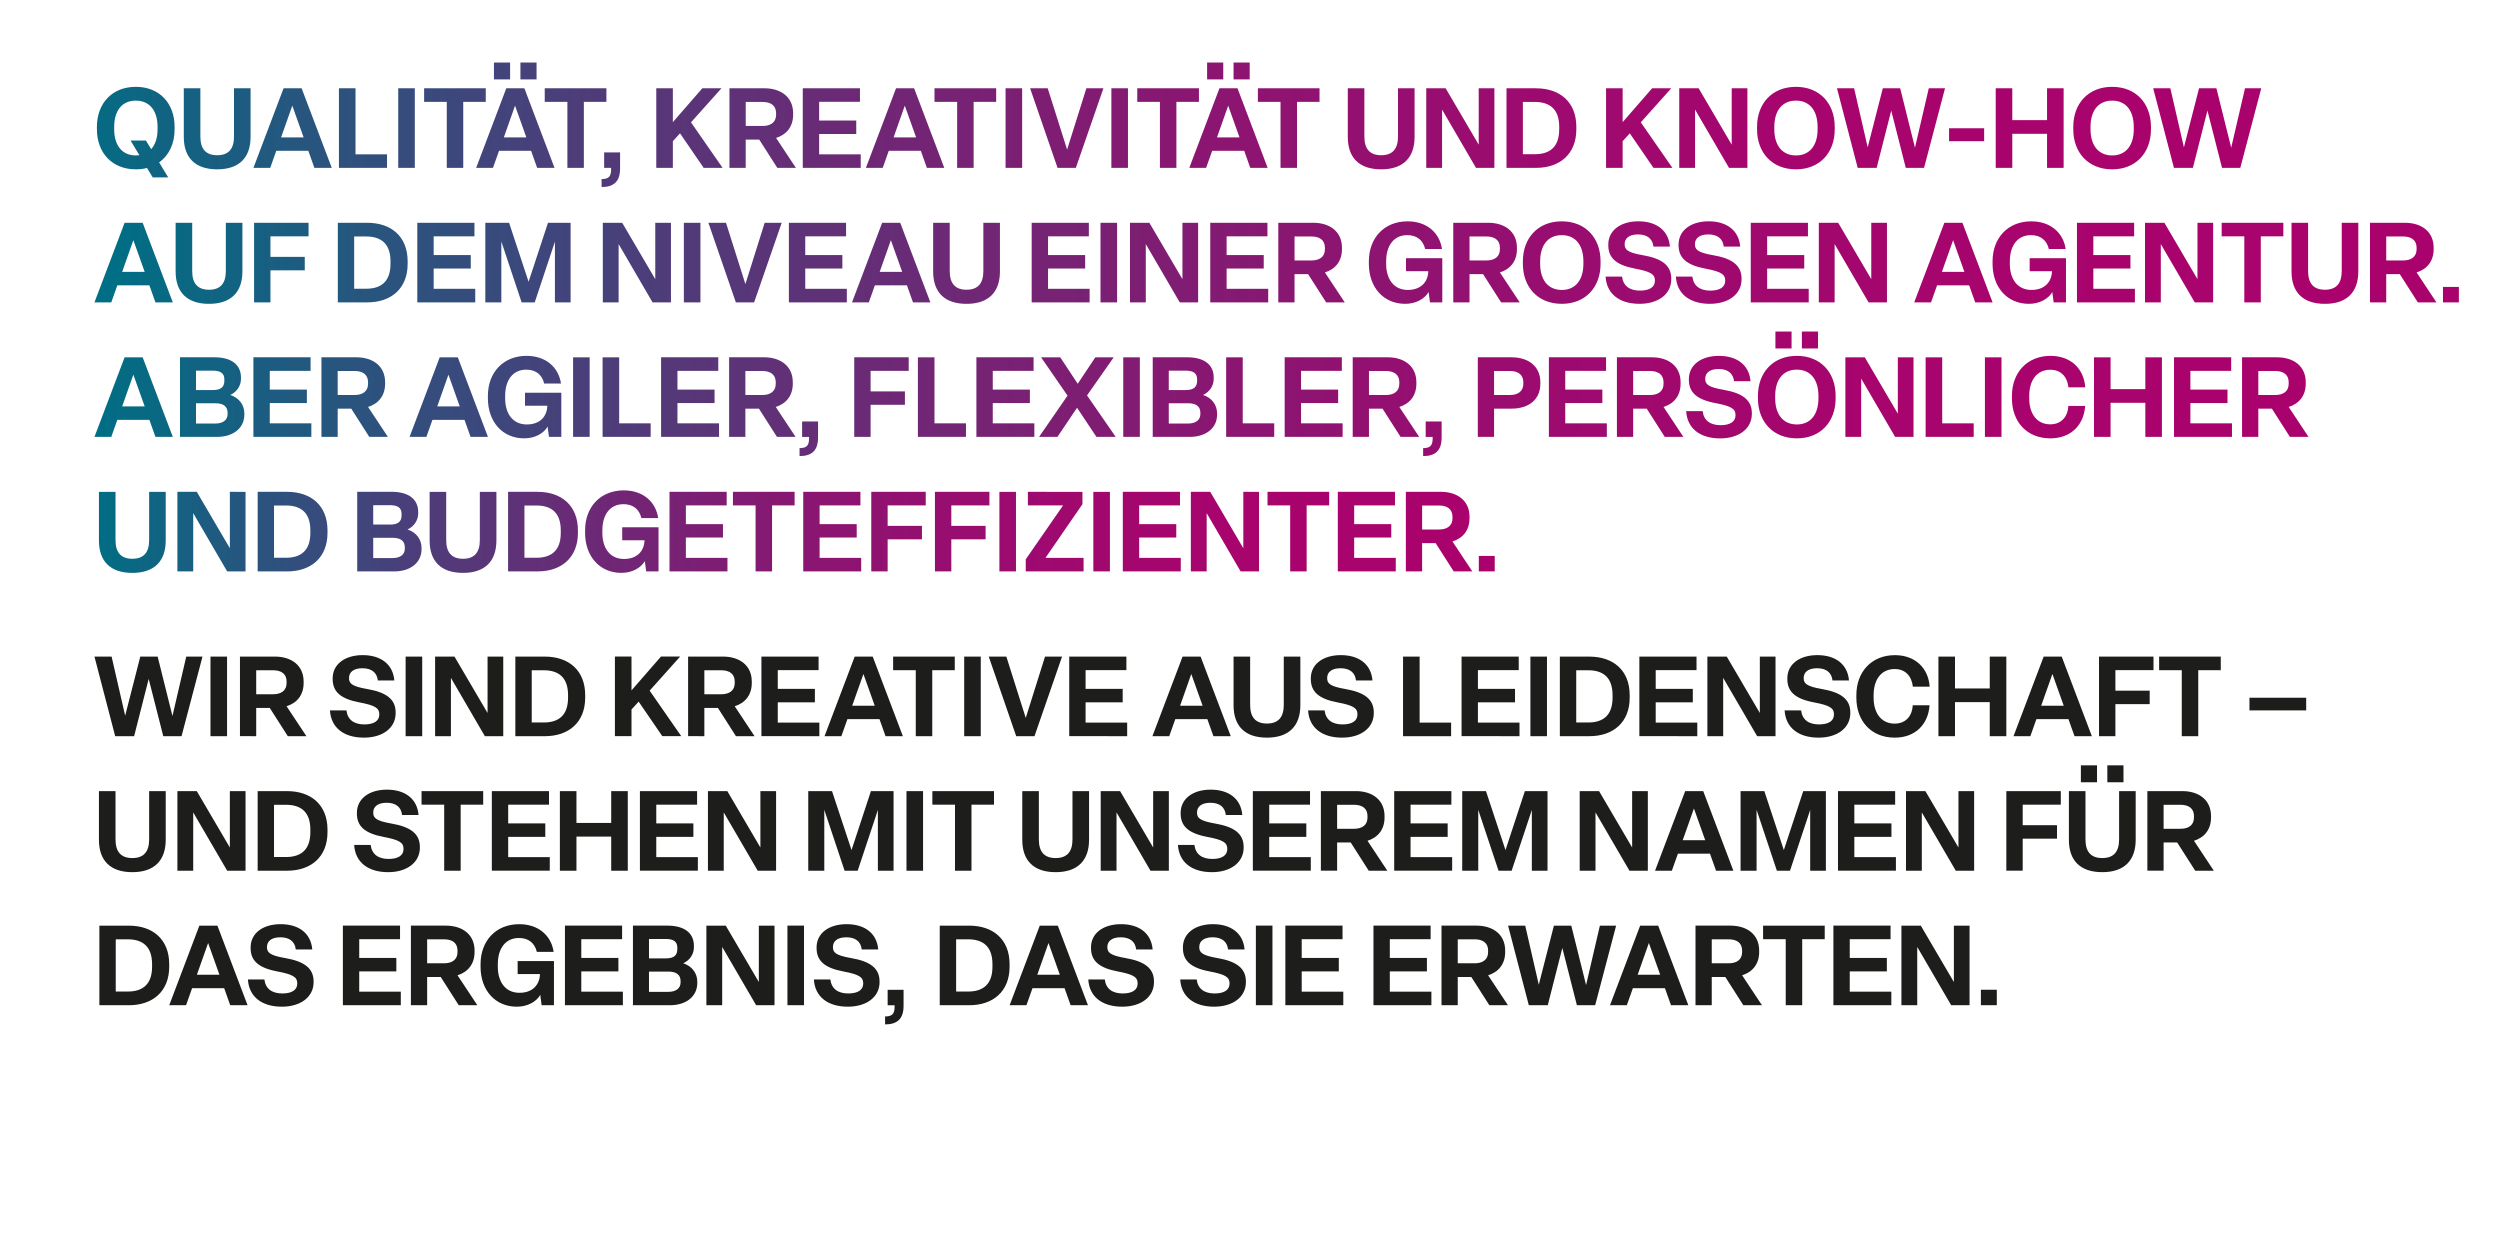
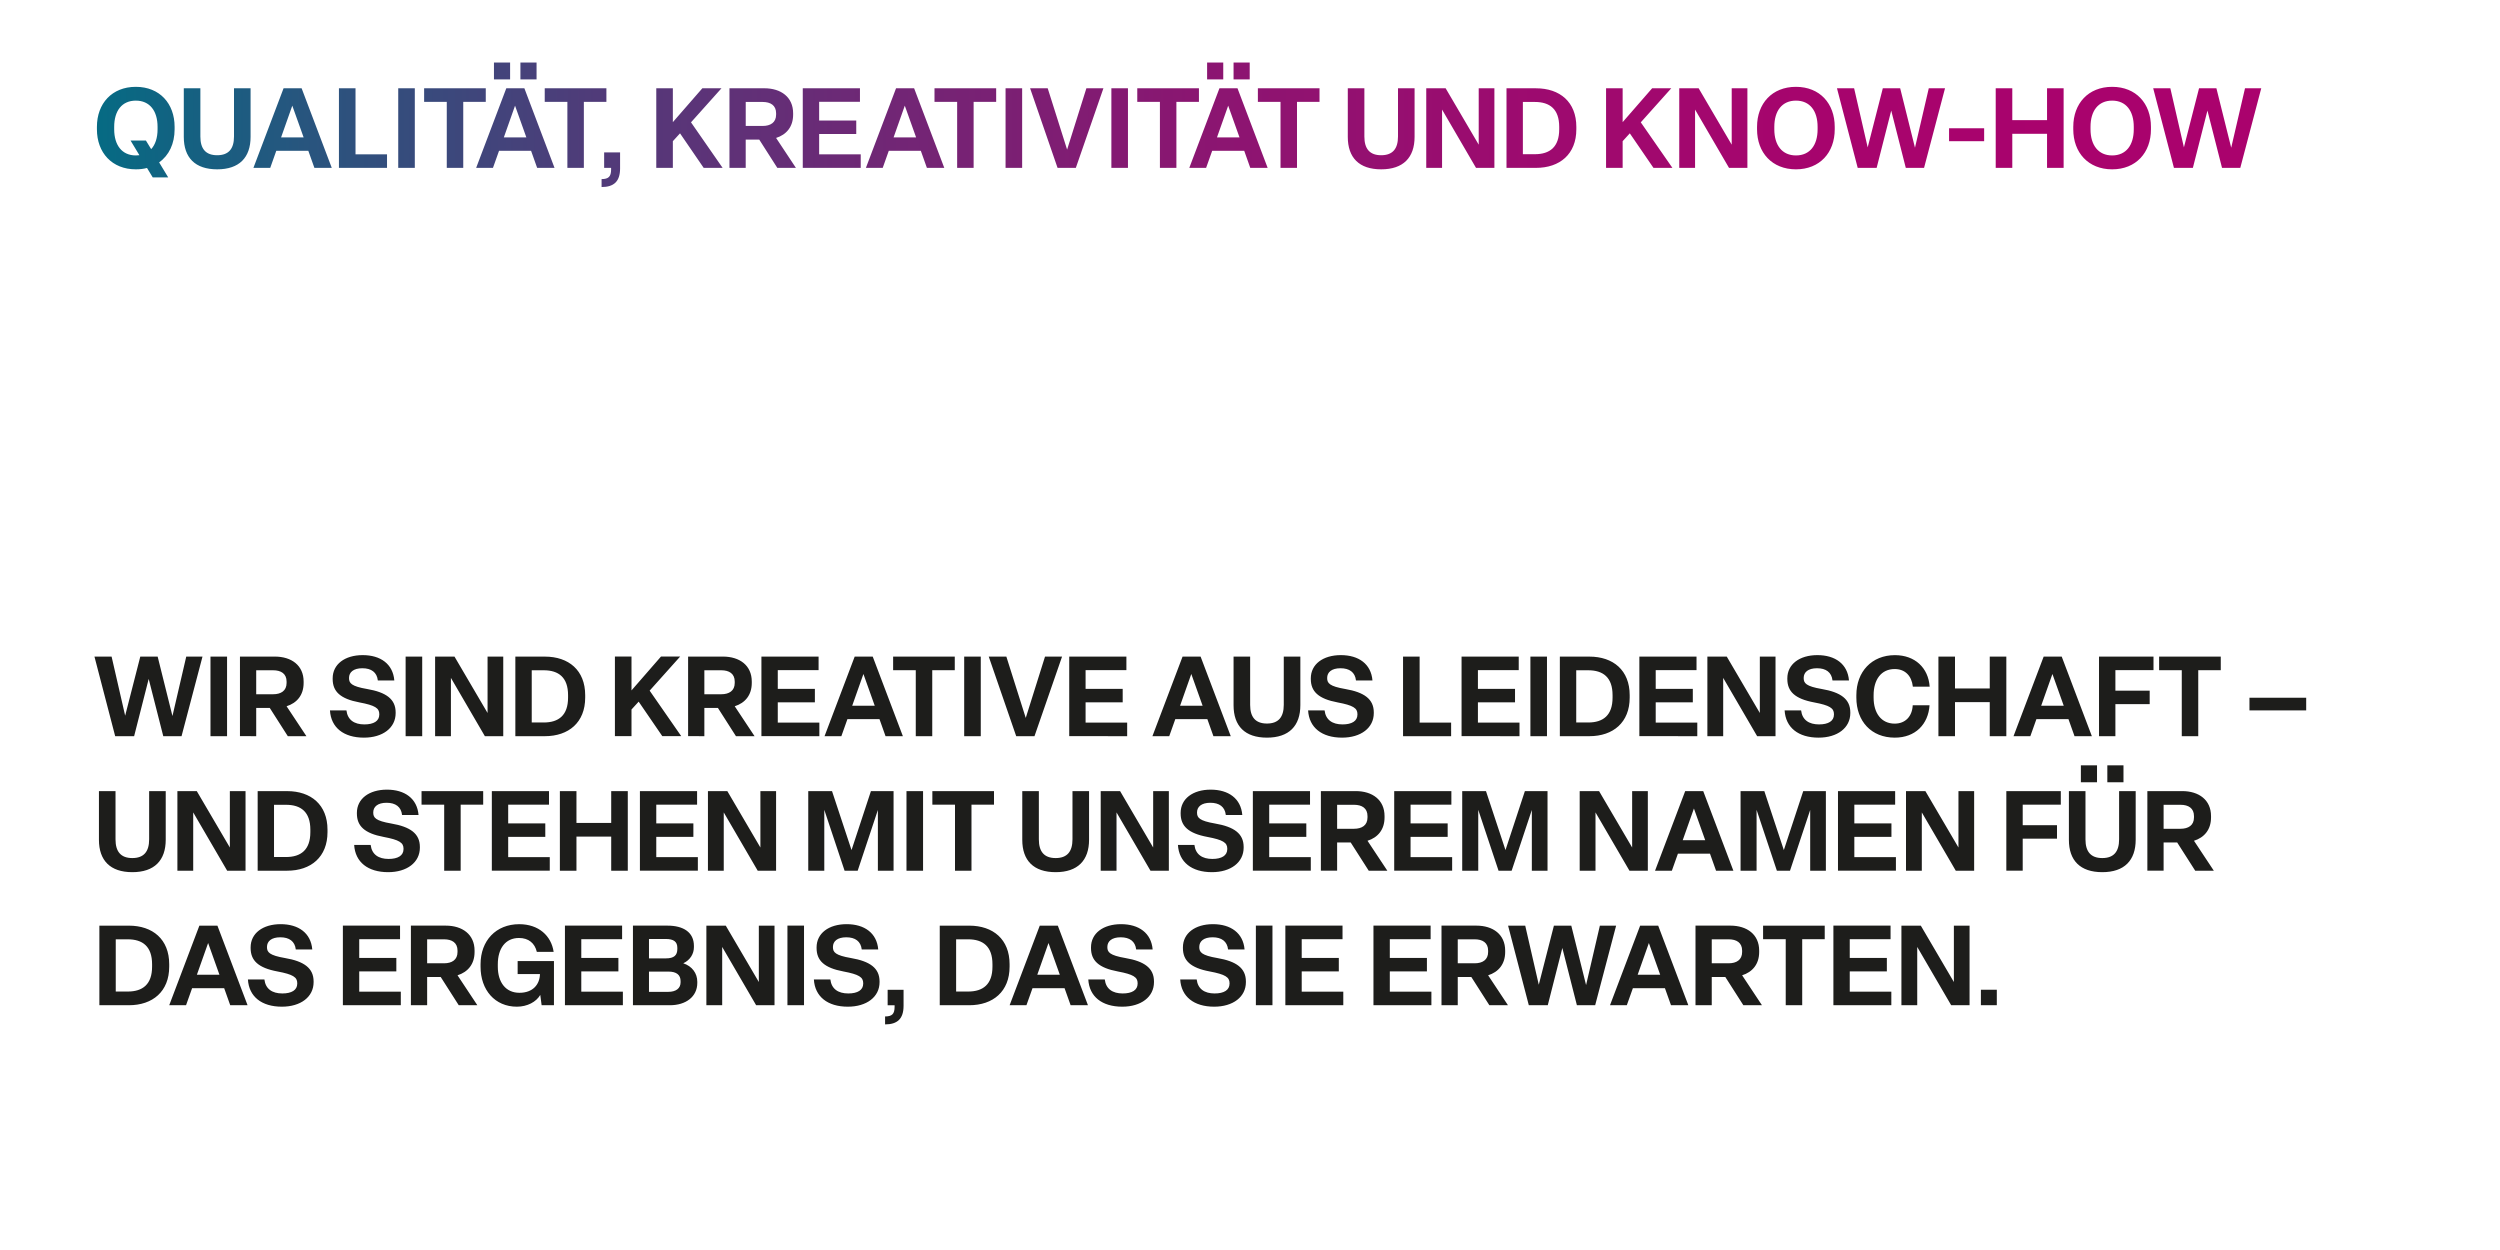
<svg xmlns="http://www.w3.org/2000/svg" xmlns:xlink="http://www.w3.org/1999/xlink" version="1.1" id="Ebene_1" x="0px" y="0px" viewBox="0 0 1200 600" style="enable-background:new 0 0 1200 600;" xml:space="preserve">
  <style type="text/css"> .st0{clip-path:url(#SVGID_00000018225383470799667790000000018704074113713845_);fill:#1D1D1B;} .st1{clip-path:url(#SVGID_00000150811026606658588440000006900538783856102830_);fill:url(#SVGID_00000080905111696741356150000017665237581002543783_);} .st2{clip-path:url(#SVGID_00000147912514920522188560000018384491404405766827_);fill:url(#SVGID_00000149370306428536677380000017575523919149681827_);} .st3{clip-path:url(#SVGID_00000081611636589888247420000017767126818715104143_);fill:url(#SVGID_00000176008371522604108270000018174217772173754013_);} .st4{clip-path:url(#SVGID_00000132075583974162872560000011316548875527688361_);fill:url(#SVGID_00000072973828790109995480000010269815201939984269_);} </style>
  <g>
    <g>
      <defs>
        <rect id="SVGID_1_" x="45.34" y="30" width="1134.92" height="461.71" />
      </defs>
      <clipPath id="SVGID_00000093172787396032327510000007915062707122338471_">
        <use xlink:href="#SVGID_1_" style="overflow:visible;" />
      </clipPath>
      <path style="clip-path:url(#SVGID_00000093172787396032327510000007915062707122338471_);fill:#1D1D1B;" d="M958.47,475.08h-7.64 v7.43h7.64V475.08z M920.27,482.51v-27.98l16.3,27.98h8.82v-38.2h-7.53v27.06l-15.87-27.06h-9.31v38.2H920.27z M907.84,482.51V476 h-19.96v-9.74h17.81v-6.46h-17.81v-8.99h19.59v-6.51h-27.44v38.2H907.84z M865.06,482.51v-31.69h10.81v-6.51h-29.59v6.51h10.87 v31.69H865.06z M821.64,450.87h8.12c3.77,0,6.46,1.61,6.46,5.43v0.65c0,3.77-2.69,5.43-6.46,5.43h-8.12V450.87z M821.64,482.51 v-13.56h6.51l8.66,13.56h8.93l-9.52-14.37c4.95-1.56,8.18-5.33,8.18-11.19v-0.65c0-7.8-5.86-12-13.83-12h-16.73v38.2H821.64z M791.46,452.64l5.43,15.23h-10.81L791.46,452.64z M810.4,482.51l-14.47-38.2h-8.66l-14.47,38.2h8.07l2.91-8.18h15.39l2.91,8.18 H810.4z M742.93,482.51l6.99-27.49l6.99,27.49h8.77l10.06-38.2h-7.8l-6.62,28.52l-7.1-28.52h-8.34l-7.26,28.36l-6.51-28.36h-8.23 l9.95,38.2H742.93z M699.72,450.87h8.12c3.77,0,6.46,1.61,6.46,5.43v0.65c0,3.77-2.69,5.43-6.46,5.43h-8.12V450.87z M699.72,482.51v-13.56h6.51l8.66,13.56h8.93l-9.52-14.37c4.95-1.56,8.18-5.33,8.18-11.19v-0.65c0-7.8-5.86-12-13.83-12h-16.73 v38.2H699.72z M687.07,482.51V476h-19.96v-9.74h17.81v-6.46h-17.81v-8.99h19.59v-6.51h-27.44v38.2H687.07z M644.78,482.51V476 h-19.96v-9.74h17.81v-6.46h-17.81v-8.99h19.59v-6.51h-27.44v38.2H644.78z M610.78,444.3h-7.96v38.2h7.96V444.3z M582.8,483.21 c9.04,0,15.23-4.68,15.23-11.78v-0.32c0-6.4-4.57-9.68-13.72-11.25c-7.53-1.29-8.66-2.8-8.66-5.22v-0.11c0-2.69,2.1-4.63,6.4-4.63 c4.3,0,6.99,1.94,7.43,5.86h7.91c-0.65-7.91-6.62-12.16-15.17-12.16c-8.61,0-14.42,4.41-14.42,11.14v0.32 c0,5.97,3.6,9.52,12.91,11.25c7.42,1.4,9.47,2.74,9.47,5.6v0.22c0,3.12-2.69,4.73-7.16,4.73c-4.84,0-8.07-2.15-8.61-6.73h-7.91 C566.98,478.36,573.06,483.21,582.8,483.21 M538.68,483.21c9.04,0,15.23-4.68,15.23-11.78v-0.32c0-6.4-4.57-9.68-13.72-11.25 c-7.53-1.29-8.66-2.8-8.66-5.22v-0.11c0-2.69,2.1-4.63,6.4-4.63c4.3,0,7,1.94,7.43,5.86h7.91c-0.65-7.91-6.62-12.16-15.17-12.16 c-8.61,0-14.42,4.41-14.42,11.14v0.32c0,5.97,3.61,9.52,12.91,11.25c7.43,1.4,9.47,2.74,9.47,5.6v0.22c0,3.12-2.69,4.73-7.16,4.73 c-4.84,0-8.07-2.15-8.61-6.73h-7.91C522.86,478.36,528.94,483.21,538.68,483.21 M503.28,452.64l5.43,15.23H497.9L503.28,452.64z M522.22,482.51l-14.47-38.2h-8.66l-14.47,38.2h8.07l2.91-8.18h15.39l2.91,8.18H522.22z M458.94,450.87h5.76 c7.16,0,11.68,3.44,11.68,11.95V464c0,8.5-4.52,11.94-11.68,11.94h-5.76V450.87z M465.23,482.51c11.46,0,19.37-6.62,19.37-18.51 v-1.18c0-11.95-7.91-18.51-19.37-18.51h-14.15v38.2H465.23z M424.83,491.71c5.92,0,8.88-2.69,8.88-8.93v-7.69h-7.64v7.43h3.34 v0.75c0,3.44-1.24,4.63-4.57,4.63V491.71z M406.96,483.21c9.04,0,15.23-4.68,15.23-11.78v-0.32c0-6.4-4.57-9.68-13.72-11.25 c-7.53-1.29-8.66-2.8-8.66-5.22v-0.11c0-2.69,2.1-4.63,6.4-4.63c4.3,0,6.99,1.94,7.43,5.86h7.91 c-0.65-7.91-6.62-12.16-15.17-12.16c-8.61,0-14.42,4.41-14.42,11.14v0.32c0,5.97,3.61,9.52,12.91,11.25 c7.43,1.4,9.47,2.74,9.47,5.6v0.22c0,3.12-2.69,4.73-7.16,4.73c-4.84,0-8.07-2.15-8.61-6.73h-7.91 C391.14,478.36,397.22,483.21,406.96,483.21 M385.93,444.3h-7.96v38.2h7.96V444.3z M346.65,482.51v-27.98l16.3,27.98h8.82v-38.2 h-7.53v27.06l-15.87-27.06h-9.31v38.2H346.65z M311.51,466.36h9.31c3.93,0,5.86,1.61,5.86,4.57v0.59c0,2.85-2.15,4.57-5.92,4.57 h-9.25V466.36z M311.51,450.71h8.07c3.77,0,5.54,1.29,5.54,4.25v0.54c0,3.01-1.56,4.52-5.49,4.52h-8.12V450.71z M321.57,482.51 c7.64,0,13.13-4.09,13.13-10.71v-0.54c0-4.09-2.48-7.48-6.73-8.88c3.34-1.56,5.11-4.57,5.11-7.75v-0.59 c0-6.56-5.06-9.74-12.7-9.74h-16.57v38.2H321.57z M298.98,482.51V476h-19.96v-9.74h17.81v-6.46h-17.81v-8.99h19.59v-6.51h-27.44 v38.2H298.98z M248.08,483.21c5.06,0,9.31-2.31,11.25-5.65l0.65,4.95h5.92v-21.2h-17.43v6.24h10.71 c-0.11,4.95-3.34,8.99-9.85,8.99c-6.56,0-10.38-5-10.38-12.54v-1.18c0-7.48,3.61-12.59,10.17-12.59c4.63,0,7.59,2.53,8.56,6.67 h8.07c-1.13-7.75-7.21-13.29-16.52-13.29c-11.19,0-18.56,7.96-18.56,19.21V464C230.64,475.19,237.58,483.21,248.08,483.21 M205.03,450.87h8.12c3.77,0,6.46,1.61,6.46,5.43v0.65c0,3.77-2.69,5.43-6.46,5.43h-8.12V450.87z M205.03,482.51v-13.56h6.51 l8.66,13.56h8.93l-9.52-14.37c4.95-1.56,8.18-5.33,8.18-11.19v-0.65c0-7.8-5.86-12-13.83-12h-16.73v38.2H205.03z M192.39,482.51 V476h-19.96v-9.74h17.81v-6.46h-17.81v-8.99h19.59v-6.51h-27.44v38.2H192.39z M135.3,483.21c9.04,0,15.23-4.68,15.23-11.78v-0.32 c0-6.4-4.57-9.68-13.72-11.25c-7.53-1.29-8.66-2.8-8.66-5.22v-0.11c0-2.69,2.1-4.63,6.4-4.63c4.3,0,7,1.94,7.43,5.86h7.91 c-0.65-7.91-6.62-12.16-15.17-12.16c-8.61,0-14.42,4.41-14.42,11.14v0.32c0,5.97,3.6,9.52,12.91,11.25 c7.43,1.4,9.47,2.74,9.47,5.6v0.22c0,3.12-2.69,4.73-7.16,4.73c-4.84,0-8.07-2.15-8.61-6.73H119 C119.48,478.36,125.56,483.21,135.3,483.21 M99.9,452.64l5.43,15.23H94.51L99.9,452.64z M118.83,482.51l-14.47-38.2H95.7 l-14.47,38.2h8.07l2.91-8.18h15.39l2.91,8.18H118.83z M55.56,450.87h5.76c7.16,0,11.68,3.44,11.68,11.95V464 c0,8.5-4.52,11.94-11.68,11.94h-5.76V450.87z M61.85,482.51c11.46,0,19.37-6.62,19.37-18.51v-1.18c0-11.95-7.91-18.51-19.37-18.51 H47.7v38.2H61.85z" />
      <path style="clip-path:url(#SVGID_00000093172787396032327510000007915062707122338471_);fill:#1D1D1B;" d="M1038.53,386.3h8.12 c3.77,0,6.46,1.61,6.46,5.43v0.65c0,3.77-2.69,5.43-6.46,5.43h-8.12V386.3z M1038.53,417.94v-13.56h6.51l8.66,13.56h8.93 l-9.52-14.37c4.95-1.56,8.18-5.33,8.18-11.19v-0.65c0-7.8-5.86-12-13.83-12h-16.73v38.2H1038.53z M1009.1,418.64 c10.6,0,16.03-5.65,16.03-15.6v-23.3h-7.96v23.14c0,5.92-2.58,8.99-8.07,8.99c-5.54,0-8.07-3.12-8.07-8.93v-23.19h-7.96v23.35 C993.06,413.04,998.5,418.64,1009.1,418.64 M1019.27,367.36h-7.75v8.12h7.75V367.36z M1006.57,367.36h-7.75v8.12h7.75V367.36z M970.9,417.94v-15.39h16.46v-6.46H970.9v-9.85h18.29v-6.51h-26.15v38.2H970.9z M922.47,417.94v-27.98l16.3,27.98h8.82v-38.2 h-7.53v27.06l-15.87-27.06h-9.31v38.2H922.47z M910.04,417.94v-6.51h-19.96v-9.74h17.81v-6.46h-17.81v-8.99h19.59v-6.51h-27.44 v38.2H910.04z M843.16,417.94v-29.22l9.74,29.22h6.3l9.69-29.16v29.16h7.53v-38.2h-10.87l-9.31,28.3l-9.36-28.3h-11.41v38.2 H843.16z M813.08,388.08l5.43,15.23H807.7L813.08,388.08z M832.02,417.94l-14.47-38.2h-8.66l-14.47,38.2h8.07l2.91-8.18h15.39 l2.91,8.18H832.02z M765.84,417.94v-27.98l16.3,27.98h8.82v-38.2h-7.53v27.06l-15.87-27.06h-9.31v38.2H765.84z M709.56,417.94 v-29.22l9.74,29.22h6.29l9.69-29.16v29.16h7.53v-38.2h-10.87l-9.31,28.3l-9.36-28.3h-11.41v38.2H709.56z M697.03,417.94v-6.51 h-19.96v-9.74h17.81v-6.46h-17.81v-8.99h19.59v-6.51h-27.44v38.2H697.03z M641.82,386.3h8.12c3.77,0,6.46,1.61,6.46,5.43v0.65 c0,3.77-2.69,5.43-6.46,5.43h-8.12V386.3z M641.82,417.94v-13.56h6.51l8.66,13.56h8.93l-9.52-14.37 c4.95-1.56,8.18-5.33,8.18-11.19v-0.65c0-7.8-5.86-12-13.83-12h-16.73v38.2H641.82z M629.18,417.94v-6.51h-19.96v-9.74h17.81 v-6.46h-17.81v-8.99h19.59v-6.51h-27.44v38.2H629.18z M581.72,418.64c9.04,0,15.23-4.68,15.23-11.78v-0.32 c0-6.4-4.57-9.68-13.72-11.25c-7.53-1.29-8.66-2.8-8.66-5.22v-0.11c0-2.69,2.1-4.63,6.4-4.63c4.3,0,6.99,1.94,7.42,5.86h7.91 c-0.65-7.91-6.62-12.16-15.17-12.16c-8.61,0-14.42,4.41-14.42,11.14v0.32c0,5.97,3.6,9.52,12.91,11.25 c7.43,1.4,9.47,2.74,9.47,5.6v0.22c0,3.12-2.69,4.73-7.16,4.73c-4.84,0-8.07-2.15-8.61-6.73h-7.91 C565.9,413.8,571.98,418.64,581.72,418.64 M535.93,417.94v-27.98l16.3,27.98h8.82v-38.2h-7.53v27.06l-15.87-27.06h-9.31v38.2 H535.93z M506.72,418.64c10.6,0,16.03-5.65,16.03-15.6v-23.3h-7.96v23.14c0,5.92-2.58,8.99-8.07,8.99c-5.54,0-8.07-3.12-8.07-8.93 v-23.19h-7.96v23.35C490.68,413.04,496.12,418.64,506.72,418.64 M466.31,417.94v-31.69h10.81v-6.51h-29.59v6.51h10.87v31.69 H466.31z M443.07,379.74h-7.96v38.2h7.96V379.74z M395.66,417.94v-29.22l9.74,29.22h6.29l9.69-29.16v29.16h7.53v-38.2h-10.87 l-9.31,28.3l-9.36-28.3h-11.41v38.2H395.66z M347.4,417.94v-27.98l16.3,27.98h8.82v-38.2h-7.53v27.06l-15.87-27.06h-9.31v38.2 H347.4z M334.97,417.94v-6.51h-19.96v-9.74h17.81v-6.46h-17.81v-8.99h19.59v-6.51h-27.44v38.2H334.97z M276.7,417.94v-16.36h16.68 v16.36h7.96v-38.2h-7.96v15.28H276.7v-15.28h-7.96v38.2H276.7z M263.89,417.94v-6.51h-19.96v-9.74h17.81v-6.46h-17.81v-8.99h19.59 v-6.51h-27.44v38.2H263.89z M221.12,417.94v-31.69h10.81v-6.51h-29.59v6.51h10.87v31.69H221.12z M186.31,418.64 c9.04,0,15.23-4.68,15.23-11.78v-0.32c0-6.4-4.57-9.68-13.72-11.25c-7.53-1.29-8.66-2.8-8.66-5.22v-0.11c0-2.69,2.1-4.63,6.4-4.63 c4.3,0,7,1.94,7.43,5.86h7.91c-0.65-7.91-6.62-12.16-15.17-12.16c-8.61,0-14.42,4.41-14.42,11.14v0.32 c0,5.97,3.61,9.52,12.91,11.25c7.43,1.4,9.47,2.74,9.47,5.6v0.22c0,3.12-2.69,4.73-7.16,4.73c-4.84,0-8.07-2.15-8.61-6.73H170 C170.49,413.8,176.57,418.64,186.31,418.64 M131.53,386.3h5.76c7.16,0,11.68,3.44,11.68,11.94v1.18c0,8.5-4.52,11.95-11.68,11.95 h-5.76V386.3z M137.83,417.94c11.46,0,19.37-6.62,19.37-18.51v-1.18c0-11.94-7.91-18.51-19.37-18.51h-14.15v38.2H137.83z M92.74,417.94v-27.98l16.3,27.98h8.82v-38.2h-7.53v27.06l-15.87-27.06h-9.31v38.2H92.74z M63.52,418.64 c10.6,0,16.03-5.65,16.03-15.6v-23.3h-7.96v23.14c0,5.92-2.58,8.99-8.07,8.99c-5.54,0-8.07-3.12-8.07-8.93v-23.19h-7.96v23.35 C47.49,413.04,52.92,418.64,63.52,418.64" />
      <path style="clip-path:url(#SVGID_00000093172787396032327510000007915062707122338471_);fill:#1D1D1B;" d="M1106.97,334.92 h-27.23V341h27.23V334.92z M1055.16,353.37v-31.69h10.81v-6.51h-29.59v6.51h10.87v31.69H1055.16z M1015.39,353.37v-15.39h16.46 v-6.46h-16.46v-9.85h18.29v-6.51h-26.15v38.2H1015.39z M985.16,323.51l5.43,15.23h-10.82L985.16,323.51z M1004.09,353.37 l-14.47-38.2h-8.66l-14.47,38.2h8.07l2.91-8.18h15.39l2.91,8.18H1004.09z M938.4,353.37v-16.36h16.68v16.36h7.96v-38.2h-7.96 v15.28H938.4v-15.28h-7.96v38.2H938.4z M909.5,354.07c9.9,0,16.09-6.46,16.68-15.55h-8.07c-0.27,5.33-3.5,8.82-8.66,8.82 c-6.4,0-10.12-5-10.12-12.48v-1.18c0-7.48,3.66-12.54,10.12-12.54c4.95,0,8.12,3.17,8.72,8.45h8.07 c-0.65-9.04-7.05-15.12-16.68-15.12c-11.14,0-18.51,7.96-18.51,19.21v1.18C891.05,346.16,898.21,354.07,909.5,354.07 M872.92,354.07c9.04,0,15.23-4.68,15.23-11.78v-0.32c0-6.4-4.57-9.68-13.72-11.25c-7.53-1.29-8.66-2.8-8.66-5.22v-0.11 c0-2.69,2.1-4.63,6.4-4.63c4.3,0,7,1.94,7.43,5.86h7.91c-0.65-7.91-6.62-12.16-15.17-12.16c-8.61,0-14.42,4.41-14.42,11.14v0.32 c0,5.97,3.6,9.52,12.91,11.25c7.42,1.4,9.47,2.74,9.47,5.6v0.22c0,3.12-2.69,4.73-7.16,4.73c-4.84,0-8.07-2.15-8.61-6.73h-7.91 C857.1,349.23,863.18,354.07,872.92,354.07 M827.13,353.37v-27.98l16.3,27.98h8.82v-38.2h-7.53v27.06l-15.87-27.06h-9.31v38.2 H827.13z M814.7,353.37v-6.51h-19.96v-9.74h17.81v-6.46h-17.81v-8.99h19.59v-6.51h-27.44v38.2H814.7z M756.59,321.73h5.76 c7.16,0,11.68,3.44,11.68,11.95v1.18c0,8.5-4.52,11.94-11.68,11.94h-5.76V321.73z M762.88,353.37c11.46,0,19.37-6.62,19.37-18.51 v-1.18c0-11.95-7.91-18.51-19.37-18.51h-14.15v38.2H762.88z M742.55,315.17h-7.96v38.2h7.96V315.17z M729.36,353.37v-6.51H709.4 v-9.74h17.81v-6.46H709.4v-8.99h19.59v-6.51h-27.44v38.2H729.36z M696.54,353.37v-6.51h-15.12v-31.69h-7.96v38.2H696.54z M644.19,354.07c9.04,0,15.23-4.68,15.23-11.78v-0.32c0-6.4-4.57-9.68-13.72-11.25c-7.53-1.29-8.66-2.8-8.66-5.22v-0.11 c0-2.69,2.1-4.63,6.4-4.63c4.3,0,7,1.94,7.43,5.86h7.91c-0.65-7.91-6.62-12.16-15.17-12.16c-8.61,0-14.42,4.41-14.42,11.14v0.32 c0,5.97,3.61,9.52,12.91,11.25c7.43,1.4,9.47,2.74,9.47,5.6v0.22c0,3.12-2.69,4.73-7.16,4.73c-4.84,0-8.07-2.15-8.61-6.73h-7.91 C628.37,349.23,634.45,354.07,644.19,354.07 M608.14,354.07c10.6,0,16.03-5.65,16.03-15.6v-23.3h-7.96v23.14 c0,5.92-2.58,8.99-8.07,8.99c-5.54,0-8.07-3.12-8.07-8.93v-23.19h-7.96v23.35C592.11,348.47,597.54,354.07,608.14,354.07 M571.82,323.51l5.43,15.23h-10.81L571.82,323.51z M590.76,353.37l-14.47-38.2h-8.66l-14.47,38.2h8.07l2.91-8.18h15.39l2.91,8.18 H590.76z M541.04,353.37v-6.51h-19.96v-9.74h17.81v-6.46h-17.81v-8.99h19.59v-6.51h-27.44v38.2H541.04z M496.55,353.37l13.24-38.2 h-8.18l-9.25,29.43l-9.31-29.43h-8.45l13.18,38.2H496.55z M470.77,315.17h-7.96v38.2h7.96V315.17z M447.48,353.37v-31.69h10.81 v-6.51H428.7v6.51h10.87v31.69H447.48z M414.44,323.51l5.43,15.23h-10.81L414.44,323.51z M433.38,353.37l-14.47-38.2h-8.66 l-14.47,38.2h8.07l2.91-8.18h15.39l2.91,8.18H433.38z M393.29,353.37v-6.51h-19.96v-9.74h17.81v-6.46h-17.81v-8.99h19.59v-6.51 h-27.44v38.2H393.29z M338.09,321.73h8.12c3.77,0,6.46,1.61,6.46,5.43v0.65c0,3.77-2.69,5.43-6.46,5.43h-8.12V321.73z M338.09,353.37v-13.56h6.51l8.66,13.56h8.93L352.67,339c4.95-1.56,8.18-5.33,8.18-11.19v-0.65c0-7.8-5.86-12-13.83-12h-16.73 v38.2H338.09z M303.12,353.37v-12.81l3.44-3.77l11.35,16.57h9.09l-15.17-21.85l14.64-16.36h-9.2l-14.15,16.25v-16.25h-7.96v38.2 H303.12z M255.23,321.73h5.76c7.16,0,11.68,3.44,11.68,11.95v1.18c0,8.5-4.52,11.94-11.68,11.94h-5.76V321.73z M261.52,353.37 c11.46,0,19.37-6.62,19.37-18.51v-1.18c0-11.95-7.91-18.51-19.37-18.51h-14.15v38.2H261.52z M216.44,353.37v-27.98l16.3,27.98 h8.82v-38.2h-7.53v27.06l-15.87-27.06h-9.31v38.2H216.44z M202.66,315.17h-7.96v38.2h7.96V315.17z M174.68,354.07 c9.04,0,15.23-4.68,15.23-11.78v-0.32c0-6.4-4.57-9.68-13.72-11.25c-7.53-1.29-8.66-2.8-8.66-5.22v-0.11c0-2.69,2.1-4.63,6.4-4.63 c4.3,0,7,1.94,7.43,5.86h7.91c-0.65-7.91-6.62-12.16-15.17-12.16c-8.61,0-14.42,4.41-14.42,11.14v0.32 c0,5.97,3.61,9.52,12.91,11.25c7.43,1.4,9.47,2.74,9.47,5.6v0.22c0,3.12-2.69,4.73-7.16,4.73c-4.84,0-8.07-2.15-8.61-6.73h-7.91 C158.86,349.23,164.94,354.07,174.68,354.07 M122.98,321.73h8.12c3.77,0,6.46,1.61,6.46,5.43v0.65c0,3.77-2.69,5.43-6.46,5.43 h-8.12V321.73z M122.98,353.37v-13.56h6.51l8.66,13.56h8.93L137.56,339c4.95-1.56,8.18-5.33,8.18-11.19v-0.65 c0-7.8-5.86-12-13.83-12h-16.73v38.2H122.98z M108.99,315.17h-7.96v38.2h7.96V315.17z M64.38,353.37l6.99-27.49l7,27.49h8.77 l10.06-38.2h-7.8l-6.62,28.52l-7.1-28.52h-8.34l-7.26,28.36l-6.51-28.36h-8.23l9.95,38.2H64.38z" />
    </g>
    <g>
      <defs>
        <path id="SVGID_00000057854216319419807690000013978575598624162969_" d="M709.83,274.28h7.64v-7.43h-7.64V274.28z M71.59,236.08 v23.14c0,5.92-2.58,8.99-8.07,8.99c-5.54,0-8.07-3.12-8.07-8.93v-23.19h-7.96v23.35c0,9.95,5.43,15.55,16.03,15.55 c10.6,0,16.03-5.65,16.03-15.6v-23.3H71.59z M110.33,236.08v27.06l-15.87-27.06h-9.31v38.2h7.59V246.3l16.3,27.98h8.82v-38.2 H110.33z M131.53,242.64h5.76c7.16,0,11.68,3.44,11.68,11.95v1.18c0,8.5-4.52,11.95-11.68,11.95h-5.76V242.64z M123.68,236.08 v38.2h14.15c11.46,0,19.37-6.62,19.37-18.51v-1.18c0-11.95-7.91-18.51-19.37-18.51H123.68z M179.15,258.14h9.31 c3.93,0,5.86,1.61,5.86,4.57v0.59c0,2.85-2.15,4.57-5.92,4.57h-9.25V258.14z M179.15,242.48h8.07c3.77,0,5.54,1.29,5.54,4.25 v0.54c0,3.01-1.56,4.52-5.49,4.52h-8.13V242.48z M171.46,236.08v38.2h17.76c7.64,0,13.13-4.09,13.13-10.71v-0.54 c0-4.09-2.48-7.48-6.73-8.88c3.34-1.56,5.11-4.57,5.11-7.75v-0.59c0-6.56-5.06-9.74-12.7-9.74H171.46z M230.32,236.08v23.14 c0,5.92-2.58,8.99-8.07,8.99c-5.54,0-8.07-3.12-8.07-8.93v-23.19h-7.96v23.35c0,9.95,5.43,15.55,16.03,15.55 s16.03-5.65,16.03-15.6v-23.3H230.32z M251.73,242.64h5.76c7.16,0,11.68,3.44,11.68,11.95v1.18c0,8.5-4.52,11.95-11.68,11.95 h-5.76V242.64z M243.88,236.08v38.2h14.15c11.46,0,19.37-6.62,19.37-18.51v-1.18c0-11.95-7.91-18.51-19.37-18.51H243.88z M321.36,236.08v38.2h27.82v-6.51h-19.96v-9.74h17.81v-6.46h-17.81v-8.99h19.59v-6.51H321.36z M351.81,236.08v6.51h10.87v31.69 h7.91v-31.69h10.82v-6.51H351.81z M385.55,236.08v38.2h27.82v-6.51h-19.96v-9.74h17.81v-6.46h-17.81v-8.99h19.59v-6.51H385.55z M418.21,236.08v38.2h7.86v-15.39h16.47v-6.46h-16.47v-9.85h18.29v-6.51H418.21z M448.77,236.08v38.2h7.86v-15.39h16.46v-6.46 h-16.46v-9.85h18.29v-6.51H448.77z M479.71,274.28h7.96v-38.2h-7.96V274.28z M493.38,236.08v6.51h16.9l-17.92,25.88v5.81h27.76 v-6.51h-18.29L519.58,242v-5.92H493.38z M524.8,274.28h7.96v-38.2h-7.96V274.28z M538.95,236.08v38.2h27.82v-6.51H546.8v-9.74 h17.81v-6.46H546.8v-8.99h19.59v-6.51H538.95z M596.79,236.08v27.06l-15.87-27.06h-9.31v38.2h7.59V246.3l16.3,27.98h8.82v-38.2 H596.79z M608.41,236.08v6.51h10.87v31.69h7.91v-31.69h10.82v-6.51H608.41z M642.15,236.08v38.2h27.82v-6.51H650v-9.74h17.81 v-6.46H650v-8.99h19.59v-6.51H642.15z M682.61,242.64h8.12c3.77,0,6.46,1.61,6.46,5.44v0.65c0,3.77-2.69,5.43-6.46,5.43h-8.12 V242.64z M674.81,236.08v38.2h7.8v-13.56h6.51l8.66,13.56h8.93l-9.52-14.37c4.95-1.56,8.18-5.33,8.18-11.19v-0.65 c0-7.8-5.86-12-13.83-12H674.81z M280.84,254.59v1.18c0,11.19,6.94,19.21,17.43,19.21c5.06,0,9.31-2.31,11.25-5.65l0.65,4.95 h5.92v-21.2h-17.43v6.24h10.71c-0.11,4.95-3.34,8.99-9.85,8.99c-6.56,0-10.39-5-10.39-12.54v-1.18c0-7.48,3.61-12.59,10.17-12.59 c4.63,0,7.59,2.53,8.56,6.67h8.07c-1.13-7.75-7.21-13.29-16.52-13.29C288.21,235.38,280.84,243.34,280.84,254.59" />
      </defs>
      <clipPath id="SVGID_00000092457296656367440540000000732041807334566846_">
        <use xlink:href="#SVGID_00000057854216319419807690000013978575598624162969_" style="overflow:visible;" />
      </clipPath>
      <linearGradient id="SVGID_00000066484033154368488130000011589255134814429331_" gradientUnits="userSpaceOnUse" x1="451.748" y1="351.232" x2="452.389" y2="351.232" gradientTransform="matrix(-1045.716 0 0 1045.716 473118.188 -367033.719)">
        <stop offset="0" style="stop-color:#AA026D" />
        <stop offset="0.027" style="stop-color:#AA026D" />
        <stop offset="0.199" style="stop-color:#A7046D" />
        <stop offset="0.349" style="stop-color:#9C0B6F" />
        <stop offset="0.49" style="stop-color:#8A1671" />
        <stop offset="0.626" style="stop-color:#712675" />
        <stop offset="0.759" style="stop-color:#503B79" />
        <stop offset="0.887" style="stop-color:#29547E" />
        <stop offset="1" style="stop-color:#006E84" />
      </linearGradient>
-       <rect x="47.49" y="235.38" style="clip-path:url(#SVGID_00000092457296656367440540000000732041807334566846_);fill:url(#SVGID_00000066484033154368488130000011589255134814429331_);" width="669.99" height="39.6" />
    </g>
    <g>
      <defs>
        <path id="SVGID_00000090267125371328661020000004772996498211775374_" d="M385.01,202.29v7.43h3.34v0.75 c0,3.44-1.24,4.63-4.57,4.63v3.82c5.92,0,8.88-2.69,8.88-8.93v-7.69H385.01z M684.33,202.29v7.43h3.34v0.75 c0,3.44-1.24,4.63-4.57,4.63v3.82c5.92,0,8.88-2.69,8.88-8.93v-7.69H684.33z M64.01,179.85l5.44,15.23H58.63L64.01,179.85z M59.81,171.51l-14.47,38.2h8.07l2.91-8.18H71.7l2.91,8.18h8.34l-14.47-38.2H59.81z M94.08,193.57h9.31 c3.93,0,5.86,1.61,5.86,4.57v0.59c0,2.85-2.15,4.57-5.92,4.57h-9.25V193.57z M94.08,177.91h8.07c3.77,0,5.54,1.29,5.54,4.25v0.54 c0,3.01-1.56,4.52-5.49,4.52h-8.12V177.91z M86.39,171.51v38.2h17.76c7.64,0,13.13-4.09,13.13-10.71v-0.54 c0-4.09-2.48-7.48-6.73-8.88c3.34-1.56,5.11-4.57,5.11-7.75v-0.59c0-6.56-5.06-9.74-12.7-9.74H86.39z M121.63,171.51v38.2h27.82 v-6.51h-19.96v-9.74h17.81v-6.46h-17.81v-8.99h19.59v-6.51H121.63z M162.09,178.08h8.12c3.77,0,6.46,1.61,6.46,5.43v0.65 c0,3.77-2.69,5.44-6.46,5.44h-8.12V178.08z M154.29,171.51v38.2h7.8v-13.56h6.51l8.66,13.56h8.93l-9.52-14.37 c4.95-1.56,8.18-5.33,8.18-11.19v-0.65c0-7.8-5.86-12-13.83-12H154.29z M215.25,179.85l5.43,15.23h-10.81L215.25,179.85z M211.06,171.51l-14.47,38.2h8.07l2.91-8.18h15.39l2.91,8.18h8.34l-14.47-38.2H211.06z M275.08,209.71h7.96v-38.2h-7.96V209.71z M289.24,171.51v38.2h23.08v-6.51H297.2v-31.69H289.24z M317.32,171.51v38.2h27.82v-6.51h-19.96v-9.74h17.81v-6.46h-17.81v-8.99 h19.59v-6.51H317.32z M357.78,178.08h8.12c3.77,0,6.46,1.61,6.46,5.43v0.65c0,3.77-2.69,5.44-6.46,5.44h-8.12V178.08z M349.98,171.51v38.2h7.8v-13.56h6.51l8.66,13.56h8.93l-9.52-14.37c4.95-1.56,8.18-5.33,8.18-11.19v-0.65c0-7.8-5.86-12-13.83-12 H349.98z M410.03,171.51v38.2h7.86v-15.39h16.47v-6.46h-16.47v-9.85h18.29v-6.51H410.03z M440.59,171.51v38.2h23.08v-6.51h-15.12 v-31.69H440.59z M468.67,171.51v38.2h27.82v-6.51h-19.96v-9.74h17.81v-6.46h-17.81v-8.99h19.59v-6.51H468.67z M525.76,171.51 l-8.45,12.7l-8.39-12.7h-9.2l12.7,18.4l-13.67,19.8h8.82l9.42-13.99l9.31,13.99h9.25l-13.77-19.91l12.81-18.29H525.76z M539.16,209.71h7.96v-38.2h-7.96V209.71z M561.01,193.57h9.31c3.93,0,5.86,1.61,5.86,4.57v0.59c0,2.85-2.15,4.57-5.92,4.57 h-9.25V193.57z M561.01,177.91h8.07c3.77,0,5.54,1.29,5.54,4.25v0.54c0,3.01-1.56,4.52-5.49,4.52h-8.12V177.91z M553.31,171.51 v38.2h17.76c7.64,0,13.13-4.09,13.13-10.71v-0.54c0-4.09-2.48-7.48-6.73-8.88c3.34-1.56,5.11-4.57,5.11-7.75v-0.59 c0-6.56-5.06-9.74-12.7-9.74H553.31z M588.55,171.51v38.2h23.08v-6.51h-15.12v-31.69H588.55z M616.64,171.51v38.2h27.82v-6.51 h-19.96v-9.74h17.81v-6.46h-17.81v-8.99h19.58v-6.51H616.64z M657.1,178.08h8.12c3.77,0,6.46,1.61,6.46,5.43v0.65 c0,3.77-2.69,5.44-6.46,5.44h-8.12V178.08z M649.3,171.51v38.2h7.8v-13.56h6.51l8.66,13.56h8.93l-9.52-14.37 c4.95-1.56,8.18-5.33,8.18-11.19v-0.65c0-7.8-5.86-12-13.83-12H649.3z M717.15,178.08h7.59c3.77,0,6.46,1.61,6.46,5.43v0.65 c0,3.77-2.69,5.44-6.46,5.44h-7.59V178.08z M709.35,171.51v38.2h7.8v-13.56h8.39c8.02,0,13.83-4.14,13.83-12v-0.65 c0-7.8-5.86-12-13.83-12H709.35z M743.46,171.51v38.2h27.82v-6.51h-19.96v-9.74h17.81v-6.46h-17.81v-8.99h19.59v-6.51H743.46z M783.92,178.08h8.12c3.77,0,6.46,1.61,6.46,5.43v0.65c0,3.77-2.69,5.44-6.46,5.44h-8.12V178.08z M776.12,171.51v38.2h7.8v-13.56 h6.51l8.66,13.56h8.93l-9.52-14.37c4.95-1.56,8.18-5.33,8.18-11.19v-0.65c0-7.8-5.86-12-13.83-12H776.12z M910.96,171.51v27.06 l-15.87-27.06h-9.31v38.2h7.59v-27.98l16.3,27.98h8.82v-38.2H910.96z M924.3,171.51v38.2h23.08v-6.51h-15.12v-31.69H924.3z M952.76,209.71h7.96v-38.2h-7.96V209.71z M1029.76,171.51v15.28h-16.68v-15.28h-7.96v38.2h7.96v-16.36h16.68v16.36h7.96v-38.2 H1029.76z M1043.53,171.51v38.2h27.82v-6.51h-19.96v-9.74h17.81v-6.46h-17.81v-8.99h19.58v-6.51H1043.53z M1083.99,178.08h8.12 c3.77,0,6.46,1.61,6.46,5.43v0.65c0,3.77-2.69,5.44-6.46,5.44h-8.12V178.08z M1076.19,171.51v38.2h7.8v-13.56h6.51l8.66,13.56 h8.93l-9.52-14.37c4.95-1.56,8.18-5.33,8.18-11.19v-0.65c0-7.8-5.86-12-13.83-12H1076.19z M234.19,190.02v1.18 c0,11.19,6.94,19.21,17.43,19.21c5.06,0,9.31-2.31,11.24-5.65l0.65,4.95h5.92v-21.2H252v6.24h10.71 c-0.11,4.95-3.34,8.99-9.85,8.99c-6.56,0-10.39-5-10.39-12.54v-1.18c0-7.48,3.61-12.59,10.17-12.59c4.63,0,7.59,2.53,8.56,6.67 h8.07c-1.13-7.75-7.21-13.29-16.52-13.29C241.56,170.81,234.19,178.77,234.19,190.02 M810.66,181.95v0.32 c0,5.97,3.6,9.52,12.91,11.25c7.43,1.4,9.47,2.74,9.47,5.6v0.22c0,3.12-2.69,4.74-7.16,4.74c-4.84,0-8.07-2.15-8.61-6.73h-7.91 c0.48,8.23,6.56,13.08,16.3,13.08c9.04,0,15.23-4.68,15.23-11.78v-0.32c0-6.4-4.57-9.68-13.72-11.25 c-7.53-1.29-8.66-2.8-8.66-5.22v-0.11c0-2.69,2.1-4.63,6.4-4.63c4.3,0,6.99,1.94,7.43,5.86h7.91 c-0.65-7.91-6.62-12.16-15.17-12.16C816.47,170.81,810.66,175.22,810.66,181.95 M852.09,191.2v-1.18 c0-7.69,3.71-12.59,10.38-12.59c6.67,0,10.38,4.9,10.38,12.59v1.18c0,7.64-3.71,12.54-10.38,12.54 C855.86,203.74,852.09,198.84,852.09,191.2 M843.81,190.02v1.18c0,11.19,7.21,19.21,18.67,19.21c11.46,0,18.62-8.02,18.62-19.21 v-1.18c0-11.19-7.16-19.21-18.62-19.21C851.01,170.81,843.81,178.83,843.81,190.02 M965.73,190.02v1.18 c0,11.3,7.16,19.21,18.46,19.21c9.9,0,16.09-6.46,16.68-15.55h-8.07c-0.27,5.33-3.5,8.82-8.66,8.82c-6.4,0-10.11-5-10.11-12.48 v-1.18c0-7.48,3.66-12.54,10.11-12.54c4.95,0,8.13,3.17,8.72,8.45h8.07c-0.65-9.04-7.05-15.12-16.68-15.12 C973.1,170.81,965.73,178.77,965.73,190.02 M852.2,167.26h7.75v-8.12h-7.75V167.26z M864.9,167.26h7.75v-8.12h-7.75V167.26z" />
      </defs>
      <clipPath id="SVGID_00000151539224127927261240000006388896442376488874_">
        <use xlink:href="#SVGID_00000090267125371328661020000004772996498211775374_" style="overflow:visible;" />
      </clipPath>
      <linearGradient id="SVGID_00000124845309797902434160000018347527471093766549_" gradientUnits="userSpaceOnUse" x1="451.604" y1="351.159" x2="452.245" y2="351.159" gradientTransform="matrix(-1658.758 0 0 1658.758 750209.75 -582298.938)">
        <stop offset="0" style="stop-color:#AA026D" />
        <stop offset="0.027" style="stop-color:#AA026D" />
        <stop offset="0.199" style="stop-color:#A7046D" />
        <stop offset="0.349" style="stop-color:#9C0B6F" />
        <stop offset="0.49" style="stop-color:#8A1671" />
        <stop offset="0.626" style="stop-color:#712675" />
        <stop offset="0.759" style="stop-color:#503B79" />
        <stop offset="0.887" style="stop-color:#29547E" />
        <stop offset="1" style="stop-color:#006E84" />
      </linearGradient>
-       <rect x="45.34" y="159.13" style="clip-path:url(#SVGID_00000151539224127927261240000006388896442376488874_);fill:url(#SVGID_00000124845309797902434160000018347527471093766549_);" width="1062.76" height="59.78" />
    </g>
    <g>
      <defs>
        <path id="SVGID_00000083810183242993511170000001941901176393167549_" d="M1172.62,145.15h7.64v-7.43h-7.64V145.15z M64.01,115.28l5.44,15.23H58.63L64.01,115.28z M59.81,106.94l-14.47,38.2h8.07l2.91-8.18H71.7l2.91,8.18h8.34l-14.47-38.2H59.81 z M108.4,106.94v23.14c0,5.92-2.58,8.99-8.07,8.99c-5.54,0-8.07-3.12-8.07-8.93v-23.19h-7.96v23.35 c0,9.95,5.44,15.55,16.03,15.55s16.03-5.65,16.03-15.6v-23.3H108.4z M121.96,106.94v38.2h7.86v-15.39h16.47v-6.46h-16.47v-9.85 h18.29v-6.51H121.96z M170,113.51h5.76c7.16,0,11.68,3.44,11.68,11.95v1.18c0,8.5-4.52,11.95-11.68,11.95H170V113.51z M162.15,106.94v38.2h14.15c11.46,0,19.37-6.62,19.37-18.51v-1.18c0-11.95-7.91-18.51-19.37-18.51H162.15z M200.3,106.94v38.2 h27.82v-6.51h-19.96v-9.74h17.81v-6.46h-17.81v-8.99h19.58v-6.51H200.3z M263.03,106.94l-9.31,28.3l-9.36-28.3h-11.41v38.2h7.69 v-29.22l9.74,29.22h6.29l9.69-29.16v29.16h7.53v-38.2H263.03z M314.53,106.94v27.06l-15.87-27.06h-9.31v38.2h7.59v-27.98 l16.3,27.98h8.82v-38.2H314.53z M328.25,145.15h7.96v-38.2h-7.96V145.15z M367.04,106.94l-9.25,29.43l-9.31-29.43h-8.45 l13.18,38.2h8.77l13.24-38.2H367.04z M378.66,106.94v38.2h27.82v-6.51h-19.96v-9.74h17.81v-6.46h-17.81v-8.99h19.59v-6.51H378.66 z M427.62,115.28l5.43,15.23h-10.81L427.62,115.28z M423.43,106.94l-14.47,38.2h8.07l2.91-8.18h15.39l2.91,8.18h8.34l-14.47-38.2 H423.43z M472.01,106.94v23.14c0,5.92-2.58,8.99-8.07,8.99c-5.54,0-8.07-3.12-8.07-8.93v-23.19h-7.96v23.35 c0,9.95,5.43,15.55,16.03,15.55c10.6,0,16.03-5.65,16.03-15.6v-23.3H472.01z M495.2,106.94v38.2h27.82v-6.51h-19.96v-9.74h17.81 v-6.46h-17.81v-8.99h19.59v-6.51H495.2z M528.24,145.15h7.96v-38.2h-7.96V145.15z M567.57,106.94v27.06l-15.87-27.06h-9.31v38.2 h7.59v-27.98l16.3,27.98h8.82v-38.2H567.57z M580.92,106.94v38.2h27.82v-6.51h-19.96v-9.74h17.81v-6.46h-17.81v-8.99h19.59v-6.51 H580.92z M621.38,113.51h8.12c3.77,0,6.46,1.61,6.46,5.43v0.65c0,3.77-2.69,5.43-6.46,5.43h-8.12V113.51z M613.58,106.94v38.2 h7.8v-13.56h6.51l8.66,13.56h8.93l-9.52-14.37c4.95-1.56,8.18-5.33,8.18-11.19v-0.65c0-7.8-5.86-12-13.83-12H613.58z M705.37,113.51h8.12c3.77,0,6.46,1.61,6.46,5.43v0.65c0,3.77-2.69,5.43-6.46,5.43h-8.12V113.51z M697.57,106.94v38.2h7.8v-13.56 h6.51l8.66,13.56h8.93l-9.52-14.37c4.95-1.56,8.18-5.33,8.18-11.19v-0.65c0-7.8-5.86-12-13.83-12H697.57z M840.37,106.94v38.2 h27.82v-6.51h-19.96v-9.74h17.81v-6.46h-17.81v-8.99h19.59v-6.51H840.37z M898.21,106.94v27.06l-15.87-27.06h-9.31v38.2h7.59 v-27.98l16.3,27.98h8.82v-38.2H898.21z M937.49,115.28l5.43,15.23H932.1L937.49,115.28z M933.29,106.94l-14.47,38.2h8.07 l2.91-8.18h15.39l2.91,8.18h8.34l-14.47-38.2H933.29z M996.94,106.94v38.2h27.82v-6.51h-19.96v-9.74h17.81v-6.46h-17.81v-8.99 h19.59v-6.51H996.94z M1054.78,106.94v27.06l-15.87-27.06h-9.31v38.2h7.59v-27.98l16.3,27.98h8.82v-38.2H1054.78z M1066.4,106.94 v6.51h10.87v31.69h7.91v-31.69H1096v-6.51H1066.4z M1124.03,106.94v23.14c0,5.92-2.58,8.99-8.07,8.99 c-5.54,0-8.07-3.12-8.07-8.93v-23.19h-7.96v23.35c0,9.95,5.43,15.55,16.03,15.55s16.03-5.65,16.03-15.6v-23.3H1124.03z M1145.39,113.51h8.12c3.77,0,6.46,1.61,6.46,5.43v0.65c0,3.77-2.69,5.43-6.46,5.43h-8.12V113.51z M1137.59,106.94v38.2h7.8 v-13.56h6.51l8.66,13.56h8.93l-9.52-14.37c4.95-1.56,8.18-5.33,8.18-11.19v-0.65c0-7.8-5.86-12-13.83-12H1137.59z M657.05,125.45 v1.18c0,11.19,6.94,19.21,17.43,19.21c5.06,0,9.31-2.31,11.25-5.65l0.65,4.95h5.92v-21.2h-17.43v6.24h10.71 c-0.11,4.95-3.34,8.99-9.85,8.99c-6.56,0-10.38-5-10.38-12.54v-1.18c0-7.48,3.61-12.59,10.17-12.59c4.63,0,7.59,2.53,8.56,6.67 h8.07c-1.13-7.75-7.21-13.29-16.52-13.29C664.42,106.24,657.05,114.21,657.05,125.45 M739.27,126.64v-1.18 c0-7.69,3.71-12.59,10.38-12.59c6.67,0,10.38,4.9,10.38,12.59v1.18c0,7.64-3.71,12.54-10.38,12.54 C743.03,139.17,739.27,134.28,739.27,126.64 M730.98,125.45v1.18c0,11.19,7.21,19.21,18.67,19.21c11.46,0,18.62-8.02,18.62-19.21 v-1.18c0-11.19-7.16-19.21-18.62-19.21C738.19,106.24,730.98,114.26,730.98,125.45 M771.98,117.38v0.32 c0,5.97,3.61,9.52,12.91,11.25c7.43,1.4,9.47,2.74,9.47,5.6v0.21c0,3.12-2.69,4.73-7.16,4.73c-4.84,0-8.07-2.15-8.61-6.73h-7.91 c0.48,8.23,6.56,13.07,16.3,13.07c9.04,0,15.23-4.68,15.23-11.78v-0.32c0-6.4-4.57-9.69-13.72-11.25 c-7.53-1.29-8.66-2.8-8.66-5.22v-0.11c0-2.69,2.1-4.63,6.4-4.63c4.3,0,6.99,1.94,7.43,5.86h7.91 c-0.65-7.91-6.62-12.16-15.17-12.16C777.79,106.24,771.98,110.66,771.98,117.38 M805.72,117.38v0.32 c0,5.97,3.61,9.52,12.91,11.25c7.43,1.4,9.47,2.74,9.47,5.6v0.21c0,3.12-2.69,4.73-7.16,4.73c-4.84,0-8.07-2.15-8.61-6.73h-7.91 c0.48,8.23,6.56,13.07,16.3,13.07c9.04,0,15.23-4.68,15.23-11.78v-0.32c0-6.4-4.57-9.69-13.72-11.25 c-7.53-1.29-8.66-2.8-8.66-5.22v-0.11c0-2.69,2.1-4.63,6.4-4.63c4.3,0,6.99,1.94,7.43,5.86h7.91 c-0.65-7.91-6.62-12.16-15.17-12.16C811.53,106.24,805.72,110.66,805.72,117.38 M956.43,125.45v1.18 c0,11.19,6.94,19.21,17.43,19.21c5.06,0,9.31-2.31,11.24-5.65l0.65,4.95h5.92v-21.2h-17.43v6.24h10.71 c-0.11,4.95-3.34,8.99-9.85,8.99c-6.56,0-10.38-5-10.38-12.54v-1.18c0-7.48,3.61-12.59,10.17-12.59c4.63,0,7.59,2.53,8.56,6.67 h8.07c-1.13-7.75-7.21-13.29-16.52-13.29C963.8,106.24,956.43,114.21,956.43,125.45" />
      </defs>
      <clipPath id="SVGID_00000159434997700763182210000014128508539466577794_">
        <use xlink:href="#SVGID_00000083810183242993511170000001941901176393167549_" style="overflow:visible;" />
      </clipPath>
      <linearGradient id="SVGID_00000092451978426112277780000009830116398487878785_" gradientUnits="userSpaceOnUse" x1="451.588" y1="351.178" x2="452.229" y2="351.178" gradientTransform="matrix(-1771.384 0 0 1771.384 801116.562 -621944.625)">
        <stop offset="0" style="stop-color:#AA026D" />
        <stop offset="0.027" style="stop-color:#AA026D" />
        <stop offset="0.199" style="stop-color:#A7046D" />
        <stop offset="0.349" style="stop-color:#9C0B6F" />
        <stop offset="0.49" style="stop-color:#8A1671" />
        <stop offset="0.626" style="stop-color:#712675" />
        <stop offset="0.759" style="stop-color:#503B79" />
        <stop offset="0.887" style="stop-color:#29547E" />
        <stop offset="1" style="stop-color:#006E84" />
      </linearGradient>
-       <rect x="45.34" y="106.24" style="clip-path:url(#SVGID_00000159434997700763182210000014128508539466577794_);fill:url(#SVGID_00000092451978426112277780000009830116398487878785_);" width="1134.92" height="39.6" />
    </g>
    <g>
      <defs>
-         <path id="SVGID_00000080180851533542224640000006261874559175498419_" d="M289.99,73.15v7.43h3.34v0.75 c0,3.44-1.24,4.63-4.57,4.63v3.82c5.92,0,8.88-2.69,8.88-8.93v-7.69H289.99z M935.55,67.77h16.84v-6.19h-16.84V67.77z M112.32,42.38v23.14c0,5.92-2.58,8.99-8.07,8.99c-5.54,0-8.07-3.12-8.07-8.93V42.38h-7.96v23.35c0,9.95,5.44,15.55,16.03,15.55 c10.6,0,16.03-5.65,16.03-15.6v-23.3H112.32z M140.3,50.72l5.44,15.23h-10.82L140.3,50.72z M136.11,42.38l-14.47,38.2h8.07 l2.9-8.18H148l2.91,8.18h8.34l-14.47-38.2H136.11z M162.69,42.38v38.2h23.08v-6.51h-15.12V42.38H162.69z M191.15,80.58h7.96 v-38.2h-7.96V80.58z M203.58,42.38v6.51h10.87v31.69h7.91V48.89h10.81v-6.51H203.58z M247.22,50.72l5.43,15.23h-10.81 L247.22,50.72z M243.02,42.38l-14.47,38.2h8.07l2.91-8.18h15.39l2.91,8.18h8.34l-14.47-38.2H243.02z M261.47,42.38v6.51h10.87 v31.69h7.91V48.89h10.82v-6.51H261.47z M337.12,42.38l-14.15,16.25V42.38h-7.96v38.2h7.96V67.77l3.44-3.77l11.35,16.57h9.09 l-15.17-21.85l14.64-16.36H337.12z M357.95,48.94h8.12c3.77,0,6.46,1.61,6.46,5.43v0.65c0,3.77-2.69,5.44-6.46,5.44h-8.12V48.94z M350.14,42.38v38.2h7.8V67.02h6.51l8.66,13.56h8.93l-9.52-14.37c4.95-1.56,8.18-5.33,8.18-11.19v-0.65c0-7.8-5.86-12-13.83-12 H350.14z M385.33,42.38v38.2h27.82v-6.51h-19.96v-9.74H411v-6.46h-17.81v-8.99h19.59v-6.51H385.33z M434.3,50.72l5.43,15.23 h-10.81L434.3,50.72z M430.1,42.38l-14.47,38.2h8.07l2.91-8.18h15.39l2.91,8.18h8.34l-14.47-38.2H430.1z M448.56,42.38v6.51 h10.87v31.69h7.91V48.89h10.82v-6.51H448.56z M482.67,80.58h7.96v-38.2h-7.96V80.58z M521.46,42.38l-9.25,29.43l-9.31-29.43 h-8.45l13.18,38.2h8.77l13.24-38.2H521.46z M533.46,80.58h7.96v-38.2h-7.96V80.58z M545.89,42.38v6.51h10.87v31.69h7.91V48.89 h10.82v-6.51H545.89z M589.53,50.72l5.43,15.23h-10.81L589.53,50.72z M585.33,42.38l-14.47,38.2h8.07l2.91-8.18h15.39l2.9,8.18 h8.34l-14.47-38.2H585.33z M603.78,42.38v6.51h10.87v31.69h7.91V48.89h10.81v-6.51H603.78z M671.04,42.38v23.14 c0,5.92-2.58,8.99-8.07,8.99c-5.54,0-8.07-3.12-8.07-8.93V42.38h-7.96v23.35c0,9.95,5.43,15.55,16.03,15.55 c10.6,0,16.03-5.65,16.03-15.6v-23.3H671.04z M709.78,42.38v27.06l-15.87-27.06h-9.31v38.2h7.59V52.6l16.3,27.98h8.82v-38.2 H709.78z M730.98,48.94h5.76c7.16,0,11.68,3.44,11.68,11.95v1.18c0,8.5-4.52,11.95-11.68,11.95h-5.76V48.94z M723.12,42.38v38.2 h14.15c11.46,0,19.37-6.62,19.37-18.51v-1.18c0-11.95-7.91-18.51-19.37-18.51H723.12z M793.02,42.38l-14.15,16.25V42.38h-7.96 v38.2h7.96V67.77l3.44-3.77l11.35,16.57h9.09l-15.17-21.85l14.64-16.36H793.02z M831.22,42.38v27.06l-15.87-27.06h-9.31v38.2 h7.59V52.6l16.3,27.98h8.82v-38.2H831.22z M925.81,42.38l-6.62,28.52l-7.1-28.52h-8.34l-7.26,28.36l-6.51-28.36h-8.23l9.95,38.2 h9.09l7-27.5l6.99,27.5h8.77l10.06-38.2H925.81z M982.58,42.38v15.28H965.9V42.38h-7.96v38.2h7.96V64.22h16.68v16.36h7.96v-38.2 H982.58z M1077.6,42.38l-6.62,28.52l-7.1-28.52h-8.34l-7.26,28.36l-6.51-28.36h-8.23l9.95,38.2h9.09l6.99-27.5l7,27.5h8.77 l10.06-38.2H1077.6z M54.81,62.07v-1.18c0-7.69,3.71-12.59,10.38-12.59s10.44,4.9,10.44,12.59v1.18c0,4.09-1.08,7.37-3.07,9.52 l-2.53-4.14h-7.37l4.25,7.05c-0.54,0.05-1.13,0.11-1.72,0.11C58.57,74.61,54.81,69.71,54.81,62.07 M46.52,60.89v1.18 c0,11.19,7.21,19.21,18.67,19.21c1.94,0,3.71-0.21,5.38-0.65l2.74,4.52h7.43l-4.36-7.21c4.74-3.34,7.43-8.99,7.43-15.87v-1.18 c0-11.19-7.16-19.21-18.62-19.21S46.52,49.69,46.52,60.89 M851.67,62.07v-1.18c0-7.69,3.71-12.59,10.39-12.59 s10.39,4.9,10.39,12.59v1.18c0,7.64-3.71,12.54-10.39,12.54C855.43,74.61,851.67,69.71,851.67,62.07 M843.38,60.89v1.18 c0,11.19,7.21,19.21,18.67,19.21c11.46,0,18.62-8.02,18.62-19.21v-1.18c0-11.19-7.16-19.21-18.62-19.21 C850.59,41.68,843.38,49.69,843.38,60.89 M1003.45,62.07v-1.18c0-7.69,3.71-12.59,10.38-12.59c6.67,0,10.38,4.9,10.38,12.59v1.18 c0,7.64-3.71,12.54-10.38,12.54C1007.22,74.61,1003.45,69.71,1003.45,62.07 M995.17,60.89v1.18c0,11.19,7.21,19.21,18.67,19.21 c11.46,0,18.62-8.02,18.62-19.21v-1.18c0-11.19-7.16-19.21-18.62-19.21C1002.38,41.68,995.17,49.69,995.17,60.89 M237.1,38.12 h7.75V30h-7.75V38.12z M249.8,38.12h7.75V30h-7.75V38.12z M579.41,38.12h7.75V30h-7.75V38.12z M592.11,38.12h7.75V30h-7.75V38.12 z" />
+         <path id="SVGID_00000080180851533542224640000006261874559175498419_" d="M289.99,73.15v7.43h3.34v0.75 c0,3.44-1.24,4.63-4.57,4.63v3.82c5.92,0,8.88-2.69,8.88-8.93v-7.69H289.99z M935.55,67.77h16.84v-6.19h-16.84V67.77z M112.32,42.38v23.14c0,5.92-2.58,8.99-8.07,8.99c-5.54,0-8.07-3.12-8.07-8.93V42.38h-7.96v23.35c0,9.95,5.44,15.55,16.03,15.55 c10.6,0,16.03-5.65,16.03-15.6v-23.3H112.32z M140.3,50.72l5.44,15.23h-10.82L140.3,50.72z M136.11,42.38l-14.47,38.2h8.07 l2.9-8.18H148l2.91,8.18h8.34l-14.47-38.2z M162.69,42.38v38.2h23.08v-6.51h-15.12V42.38H162.69z M191.15,80.58h7.96 v-38.2h-7.96V80.58z M203.58,42.38v6.51h10.87v31.69h7.91V48.89h10.81v-6.51H203.58z M247.22,50.72l5.43,15.23h-10.81 L247.22,50.72z M243.02,42.38l-14.47,38.2h8.07l2.91-8.18h15.39l2.91,8.18h8.34l-14.47-38.2H243.02z M261.47,42.38v6.51h10.87 v31.69h7.91V48.89h10.82v-6.51H261.47z M337.12,42.38l-14.15,16.25V42.38h-7.96v38.2h7.96V67.77l3.44-3.77l11.35,16.57h9.09 l-15.17-21.85l14.64-16.36H337.12z M357.95,48.94h8.12c3.77,0,6.46,1.61,6.46,5.43v0.65c0,3.77-2.69,5.44-6.46,5.44h-8.12V48.94z M350.14,42.38v38.2h7.8V67.02h6.51l8.66,13.56h8.93l-9.52-14.37c4.95-1.56,8.18-5.33,8.18-11.19v-0.65c0-7.8-5.86-12-13.83-12 H350.14z M385.33,42.38v38.2h27.82v-6.51h-19.96v-9.74H411v-6.46h-17.81v-8.99h19.59v-6.51H385.33z M434.3,50.72l5.43,15.23 h-10.81L434.3,50.72z M430.1,42.38l-14.47,38.2h8.07l2.91-8.18h15.39l2.91,8.18h8.34l-14.47-38.2H430.1z M448.56,42.38v6.51 h10.87v31.69h7.91V48.89h10.82v-6.51H448.56z M482.67,80.58h7.96v-38.2h-7.96V80.58z M521.46,42.38l-9.25,29.43l-9.31-29.43 h-8.45l13.18,38.2h8.77l13.24-38.2H521.46z M533.46,80.58h7.96v-38.2h-7.96V80.58z M545.89,42.38v6.51h10.87v31.69h7.91V48.89 h10.82v-6.51H545.89z M589.53,50.72l5.43,15.23h-10.81L589.53,50.72z M585.33,42.38l-14.47,38.2h8.07l2.91-8.18h15.39l2.9,8.18 h8.34l-14.47-38.2H585.33z M603.78,42.38v6.51h10.87v31.69h7.91V48.89h10.81v-6.51H603.78z M671.04,42.38v23.14 c0,5.92-2.58,8.99-8.07,8.99c-5.54,0-8.07-3.12-8.07-8.93V42.38h-7.96v23.35c0,9.95,5.43,15.55,16.03,15.55 c10.6,0,16.03-5.65,16.03-15.6v-23.3H671.04z M709.78,42.38v27.06l-15.87-27.06h-9.31v38.2h7.59V52.6l16.3,27.98h8.82v-38.2 H709.78z M730.98,48.94h5.76c7.16,0,11.68,3.44,11.68,11.95v1.18c0,8.5-4.52,11.95-11.68,11.95h-5.76V48.94z M723.12,42.38v38.2 h14.15c11.46,0,19.37-6.62,19.37-18.51v-1.18c0-11.95-7.91-18.51-19.37-18.51H723.12z M793.02,42.38l-14.15,16.25V42.38h-7.96 v38.2h7.96V67.77l3.44-3.77l11.35,16.57h9.09l-15.17-21.85l14.64-16.36H793.02z M831.22,42.38v27.06l-15.87-27.06h-9.31v38.2 h7.59V52.6l16.3,27.98h8.82v-38.2H831.22z M925.81,42.38l-6.62,28.52l-7.1-28.52h-8.34l-7.26,28.36l-6.51-28.36h-8.23l9.95,38.2 h9.09l7-27.5l6.99,27.5h8.77l10.06-38.2H925.81z M982.58,42.38v15.28H965.9V42.38h-7.96v38.2h7.96V64.22h16.68v16.36h7.96v-38.2 H982.58z M1077.6,42.38l-6.62,28.52l-7.1-28.52h-8.34l-7.26,28.36l-6.51-28.36h-8.23l9.95,38.2h9.09l6.99-27.5l7,27.5h8.77 l10.06-38.2H1077.6z M54.81,62.07v-1.18c0-7.69,3.71-12.59,10.38-12.59s10.44,4.9,10.44,12.59v1.18c0,4.09-1.08,7.37-3.07,9.52 l-2.53-4.14h-7.37l4.25,7.05c-0.54,0.05-1.13,0.11-1.72,0.11C58.57,74.61,54.81,69.71,54.81,62.07 M46.52,60.89v1.18 c0,11.19,7.21,19.21,18.67,19.21c1.94,0,3.71-0.21,5.38-0.65l2.74,4.52h7.43l-4.36-7.21c4.74-3.34,7.43-8.99,7.43-15.87v-1.18 c0-11.19-7.16-19.21-18.62-19.21S46.52,49.69,46.52,60.89 M851.67,62.07v-1.18c0-7.69,3.71-12.59,10.39-12.59 s10.39,4.9,10.39,12.59v1.18c0,7.64-3.71,12.54-10.39,12.54C855.43,74.61,851.67,69.71,851.67,62.07 M843.38,60.89v1.18 c0,11.19,7.21,19.21,18.67,19.21c11.46,0,18.62-8.02,18.62-19.21v-1.18c0-11.19-7.16-19.21-18.62-19.21 C850.59,41.68,843.38,49.69,843.38,60.89 M1003.45,62.07v-1.18c0-7.69,3.71-12.59,10.38-12.59c6.67,0,10.38,4.9,10.38,12.59v1.18 c0,7.64-3.71,12.54-10.38,12.54C1007.22,74.61,1003.45,69.71,1003.45,62.07 M995.17,60.89v1.18c0,11.19,7.21,19.21,18.67,19.21 c11.46,0,18.62-8.02,18.62-19.21v-1.18c0-11.19-7.16-19.21-18.62-19.21C1002.38,41.68,995.17,49.69,995.17,60.89 M237.1,38.12 h7.75V30h-7.75V38.12z M249.8,38.12h7.75V30h-7.75V38.12z M579.41,38.12h7.75V30h-7.75V38.12z M592.11,38.12h7.75V30h-7.75V38.12 z" />
      </defs>
      <clipPath id="SVGID_00000019677261818464247520000011097176664743855783_">
        <use xlink:href="#SVGID_00000080180851533542224640000006261874559175498419_" style="overflow:visible;" />
      </clipPath>
      <linearGradient id="SVGID_00000043434269260345856730000003158901457746275231_" gradientUnits="userSpaceOnUse" x1="451.61" y1="351.207" x2="452.251" y2="351.207" gradientTransform="matrix(-1621.484 0 0 1621.484 733363.75 -569417.312)">
        <stop offset="0" style="stop-color:#AA026D" />
        <stop offset="0.027" style="stop-color:#AA026D" />
        <stop offset="0.199" style="stop-color:#A7046D" />
        <stop offset="0.349" style="stop-color:#9C0B6F" />
        <stop offset="0.49" style="stop-color:#8A1671" />
        <stop offset="0.626" style="stop-color:#712675" />
        <stop offset="0.759" style="stop-color:#503B79" />
        <stop offset="0.887" style="stop-color:#29547E" />
        <stop offset="1" style="stop-color:#006E84" />
      </linearGradient>
      <rect x="46.52" y="30" style="clip-path:url(#SVGID_00000019677261818464247520000011097176664743855783_);fill:url(#SVGID_00000043434269260345856730000003158901457746275231_);" width="1038.88" height="59.78" />
    </g>
  </g>
</svg>